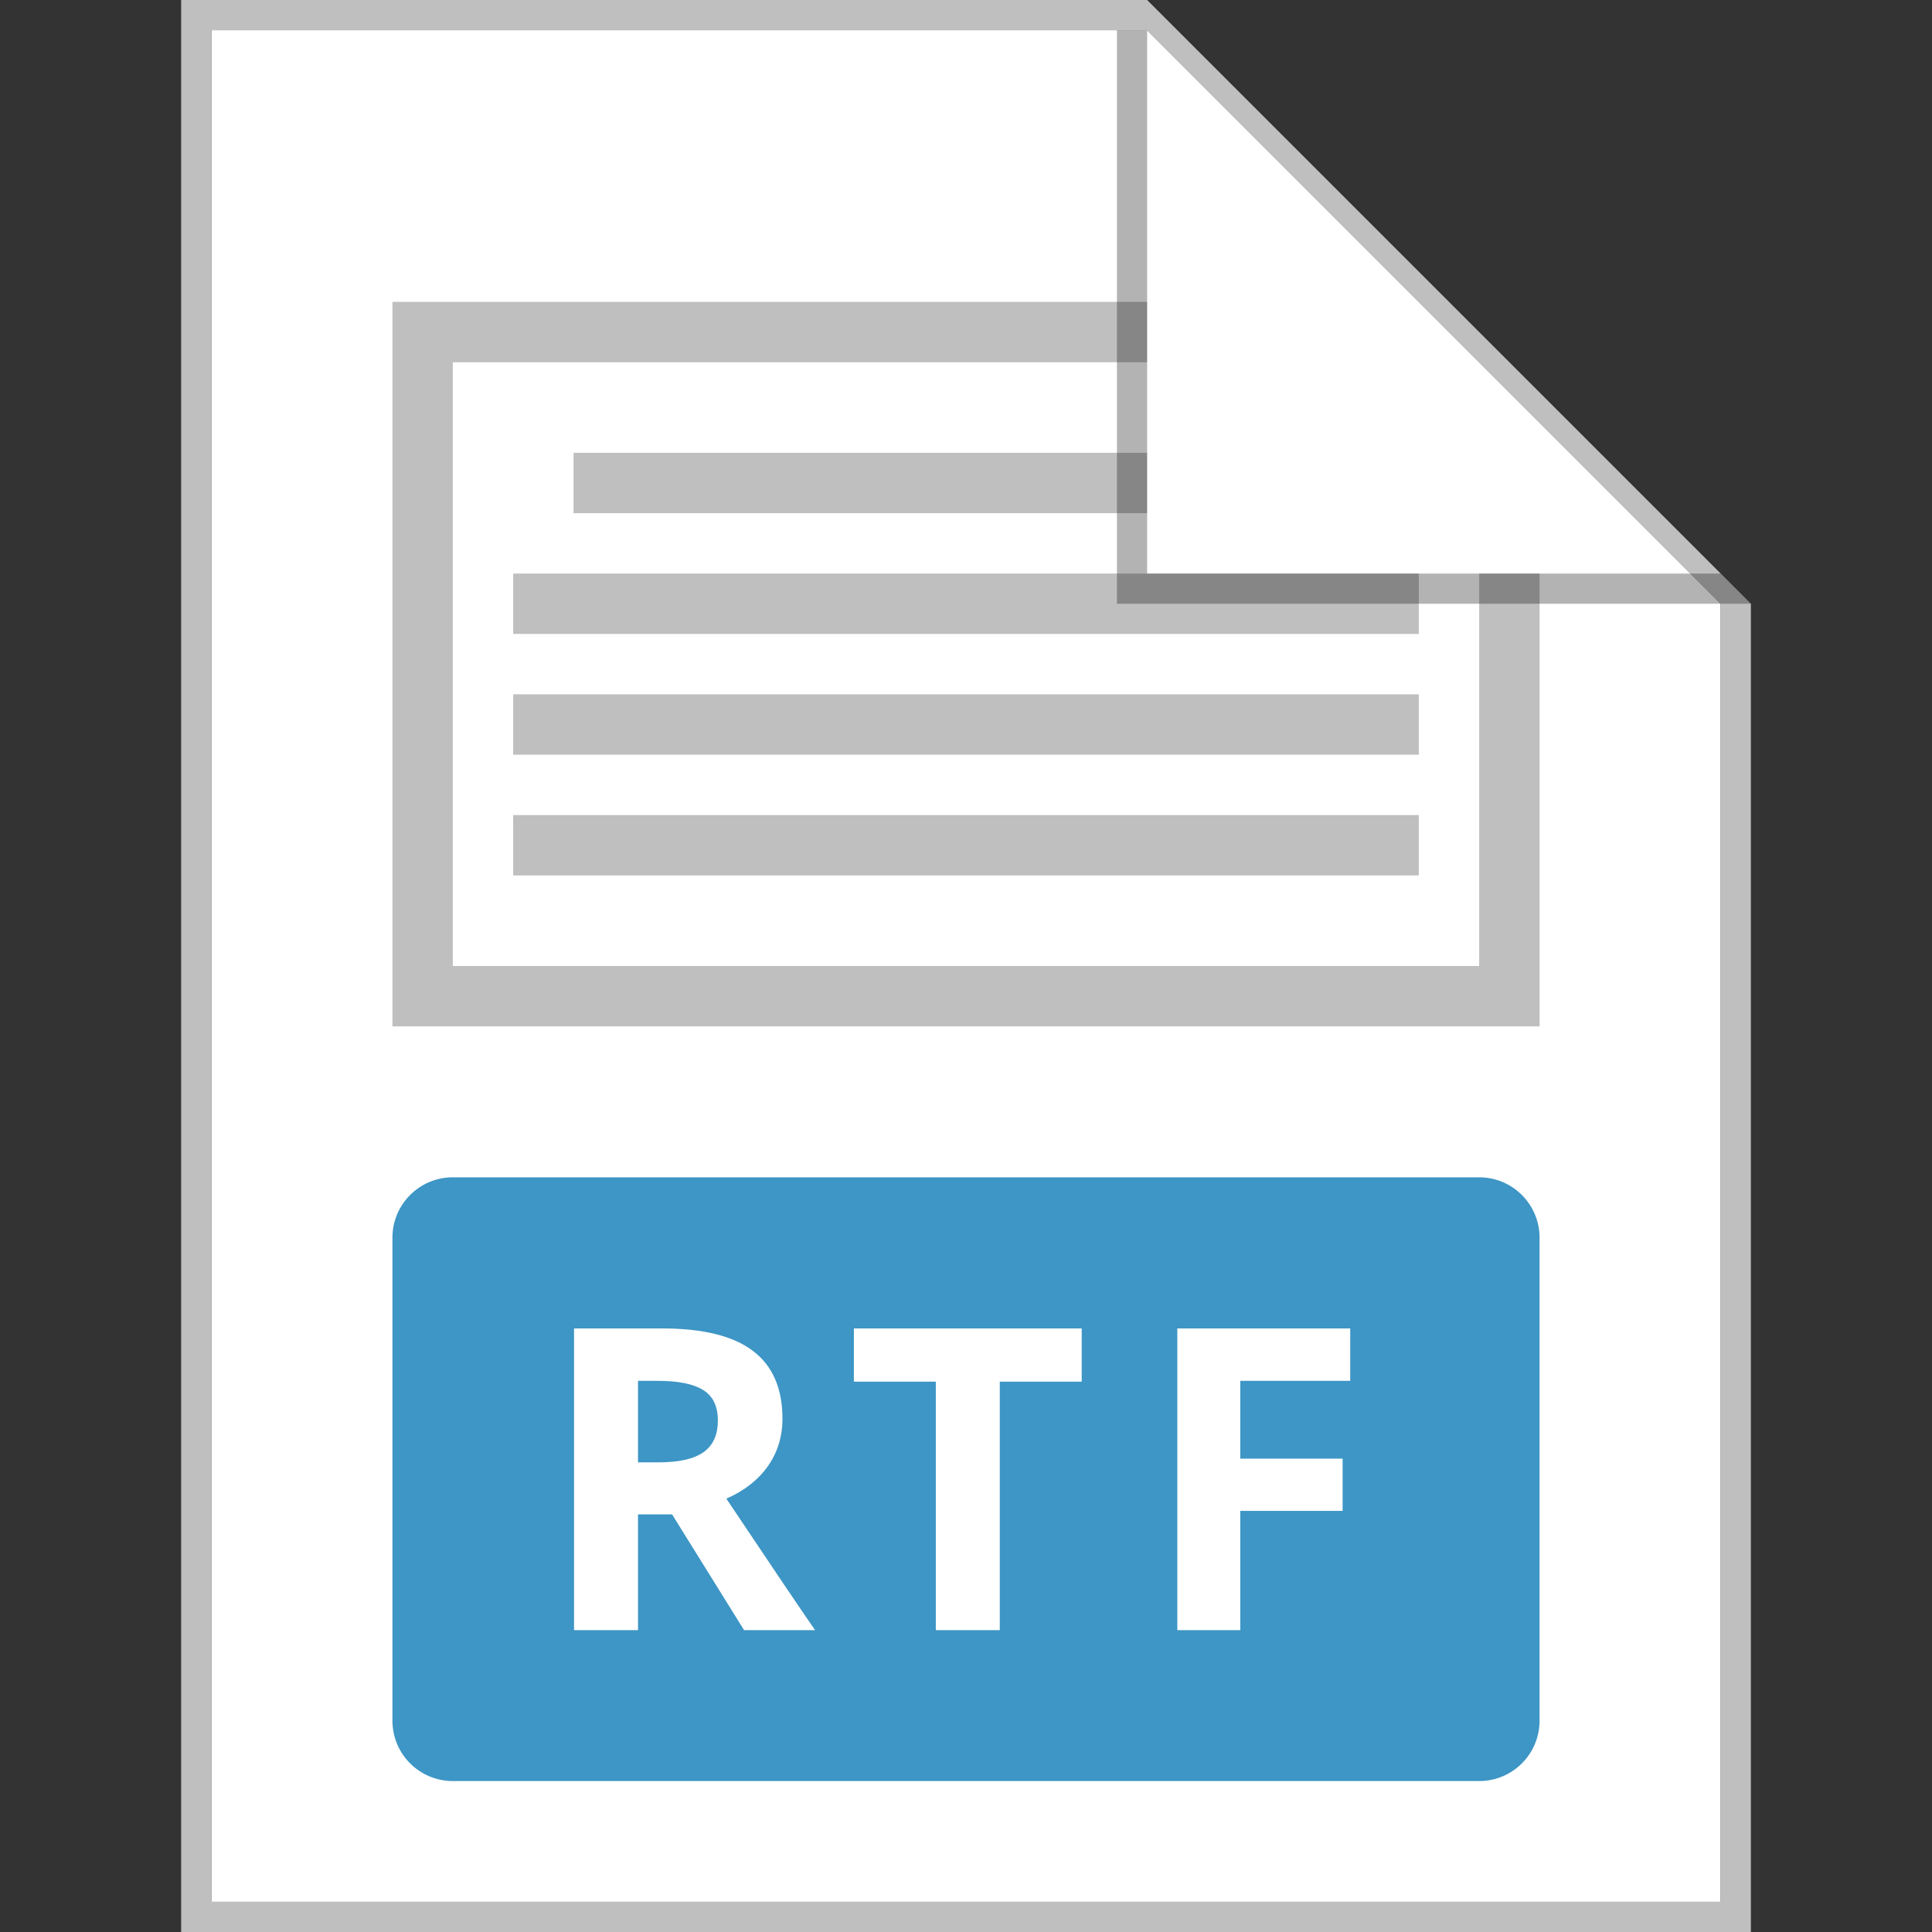
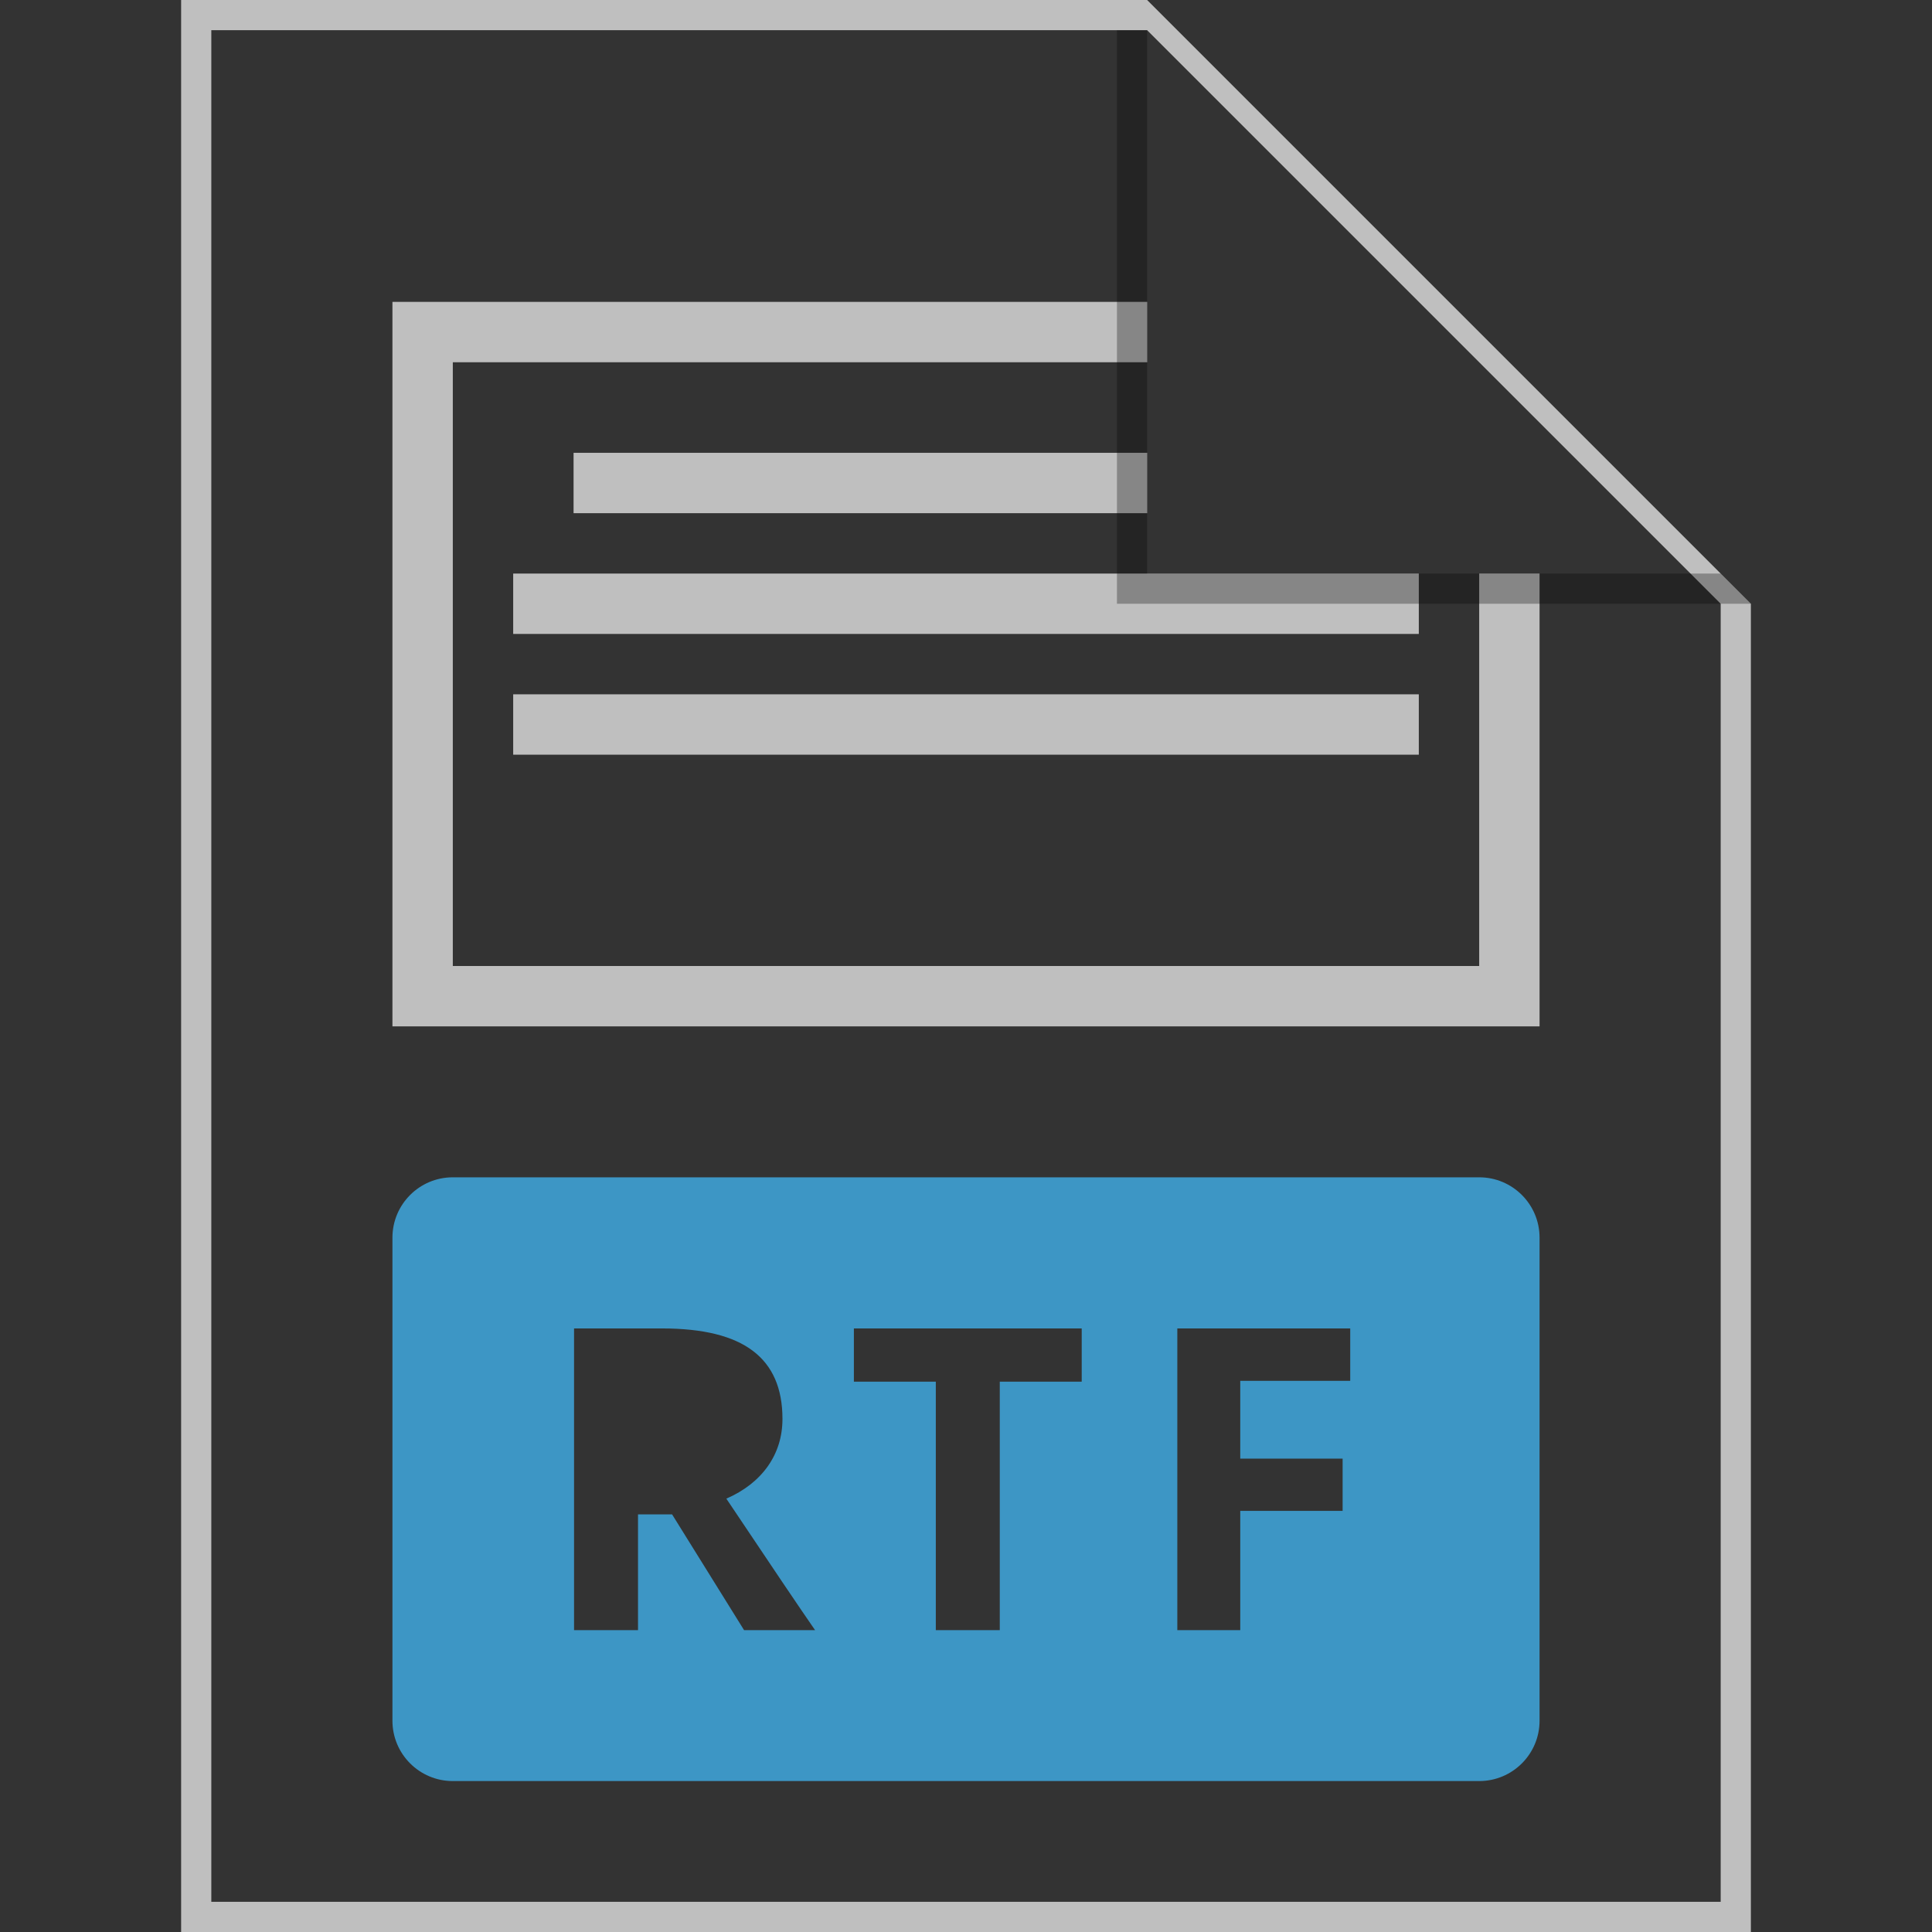
<svg xmlns="http://www.w3.org/2000/svg" width="64" height="64" viewBox="0 0 64 64" fill="none">
  <rect x="0" y="0" width="64" height="64" fill="#333333" stroke="none" />
-   <path d="M7 1H38L57 20V63H7V1Z" fill="white" />
  <path fill-rule="evenodd" clip-rule="evenodd" d="M7 63H57V20L38 1H7V63ZM38 0H6V64H58V20L38 0Z" fill="#BFBFBF" />
-   <path d="M21.135 48.442H21.818C22.488 48.442 22.983 48.331 23.302 48.107C23.621 47.884 23.78 47.533 23.78 47.055C23.78 46.581 23.616 46.243 23.288 46.043C22.965 45.842 22.461 45.742 21.777 45.742H21.135V48.442Z" fill="#3D96C5" />
  <path fill-rule="evenodd" clip-rule="evenodd" d="M15 39C13.895 39 13 39.895 13 41V57C13 58.105 13.895 59 15 59H49C50.105 59 51 58.105 51 57V41C51 39.895 50.105 39 49 39H15ZM21.135 50.165V54H19.016V44.006H21.928C23.286 44.006 24.291 44.254 24.942 44.751C25.594 45.243 25.92 45.993 25.92 47C25.92 47.588 25.758 48.112 25.435 48.572C25.111 49.028 24.653 49.386 24.061 49.645C25.564 51.892 26.544 53.344 27 54H24.648L22.263 50.165H21.135ZM33.119 54H31V45.77H28.286V44.006H35.833V45.77H33.119V54ZM39 54H41.085V50.049H44.476V48.319H41.085V45.742H44.728V44.006H39V54Z" fill="#3D96C5" />
  <path fill-rule="evenodd" clip-rule="evenodd" d="M13 10H38V12H15V32H49V19H51V34H13V10Z" fill="#BFBFBF" />
  <path fill-rule="evenodd" clip-rule="evenodd" d="M19 17C19 17 19 17 19 16C19 15 19 15 19 15H38V17H19Z" fill="#BFBFBF" />
  <path fill-rule="evenodd" clip-rule="evenodd" d="M17 19H47V21H17V19Z" fill="#BFBFBF" />
  <path fill-rule="evenodd" clip-rule="evenodd" d="M47 25H17V23H47V25Z" fill="#BFBFBF" />
-   <path fill-rule="evenodd" clip-rule="evenodd" d="M17 27H47V29H17V27Z" fill="#BFBFBF" />
  <path opacity="0.3" d="M37 20V1H38V19H57L58 20H37Z" fill="black" />
</svg>